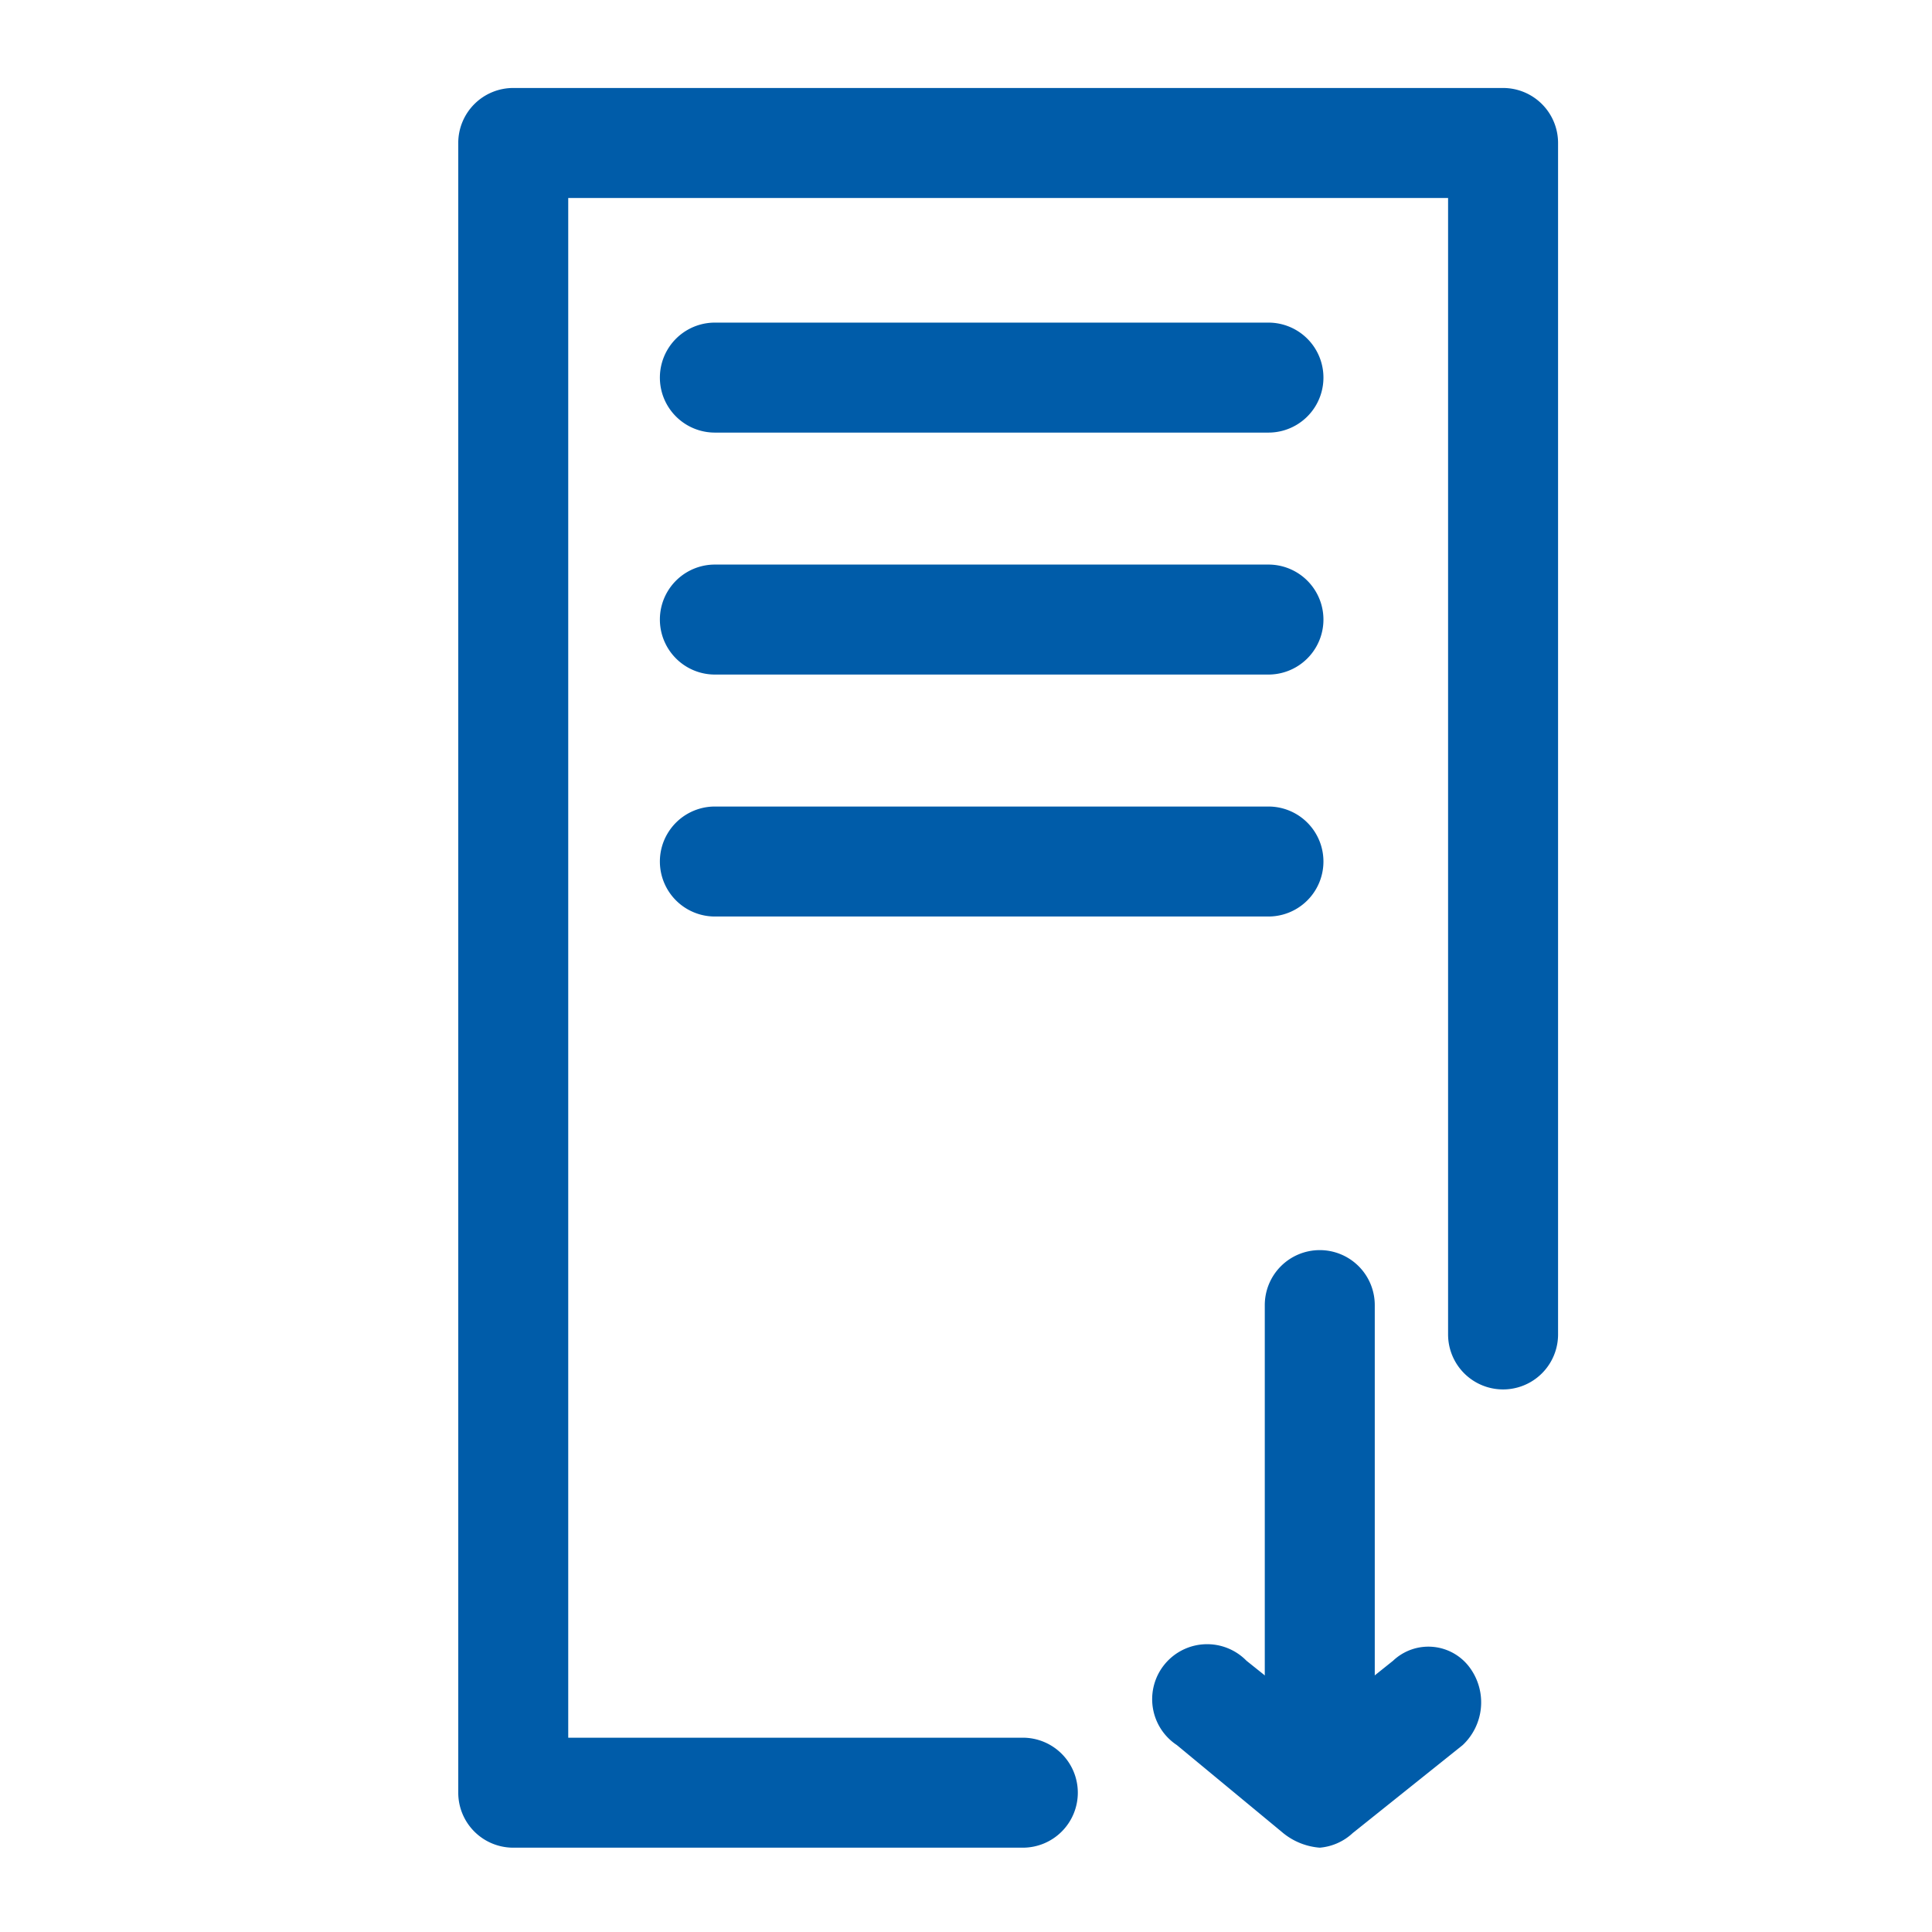
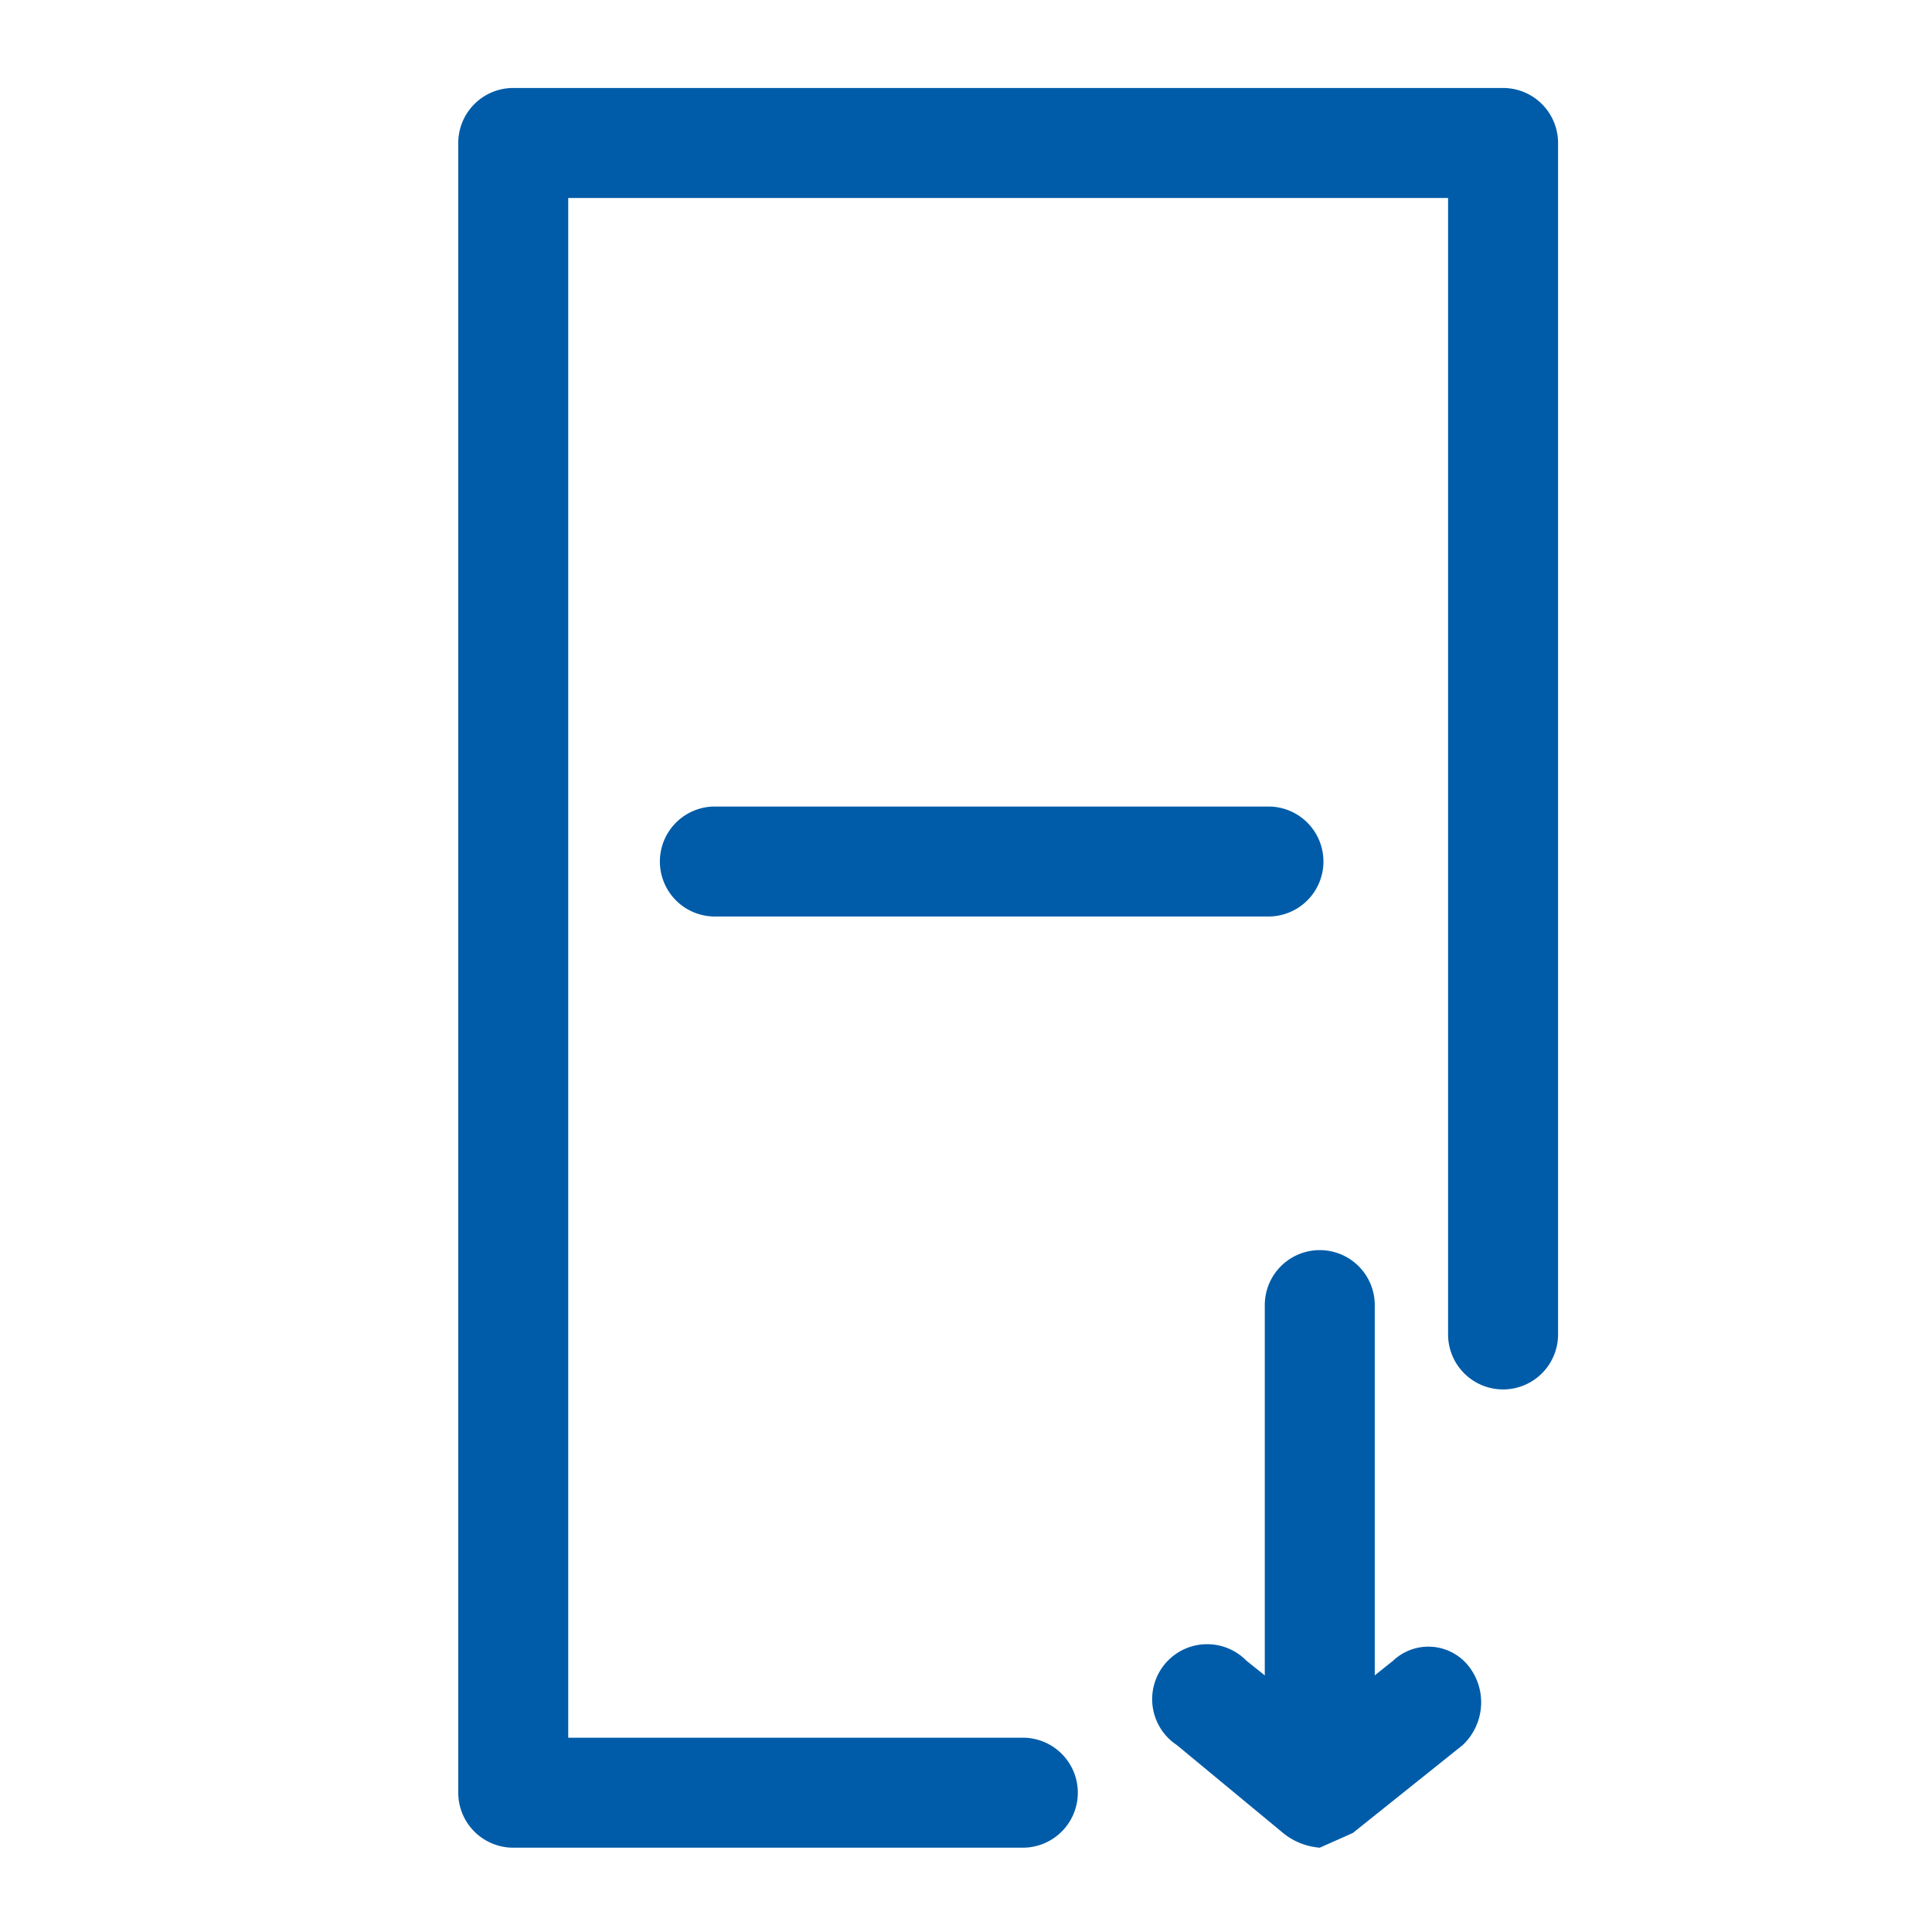
<svg xmlns="http://www.w3.org/2000/svg" viewBox="0 0 52.7 52.7">
  <title>Acea_icone_for-btl</title>
  <g id="Layer_6" data-name="Layer 6">
    <path d="M34.6,25H19.5a1.5,1.5,0,0,1,0-3H34.6a1.5,1.5,0,0,1,0,3Z" style="fill:#005ca9" />
-     <path d="M34.6,18.4H19.5a1.5,1.5,0,0,1,0-3H34.6a1.5,1.5,0,1,1,0,3Z" style="fill:#005ca9" />
-     <path d="M34.6,11.8H19.5a1.5,1.5,0,0,1,0-3H34.6a1.5,1.5,0,0,1,0,3Z" style="fill:#005ca9" />
-     <path d="M36,50.4a1.8,1.8,0,0,1-1-.4l-2.9-2.4A1.5,1.5,0,1,1,34,45.3l2,1.6,2-1.6a1.4,1.4,0,0,1,2.1.2,1.6,1.6,0,0,1-.2,2.1l-3,2.4A1.5,1.5,0,0,1,36,50.4Z" style="fill:#005ca9" />
+     <path d="M36,50.4a1.8,1.8,0,0,1-1-.4l-2.9-2.4A1.5,1.5,0,1,1,34,45.3l2,1.6,2-1.6a1.4,1.4,0,0,1,2.1.2,1.6,1.6,0,0,1-.2,2.1l-3,2.4Z" style="fill:#005ca9" />
    <path d="M36,49.8a1.5,1.5,0,0,1-1.5-1.5V35.6A1.5,1.5,0,0,1,36,34.1a1.5,1.5,0,0,1,1.5,1.5V48.3A1.5,1.5,0,0,1,36,49.8Z" style="fill:#005ca9" />
    <path d="M27.9,50.4H14a1.5,1.5,0,0,1-1.5-1.5V3.9A1.5,1.5,0,0,1,14,2.4H41a1.5,1.5,0,0,1,1.5,1.5V36.4a1.5,1.5,0,1,1-3,0V5.4h-24v42H27.9a1.5,1.5,0,0,1,1.5,1.5A1.5,1.5,0,0,1,27.9,50.4Z" style="fill:#005ca9" />
  </g>
</svg>